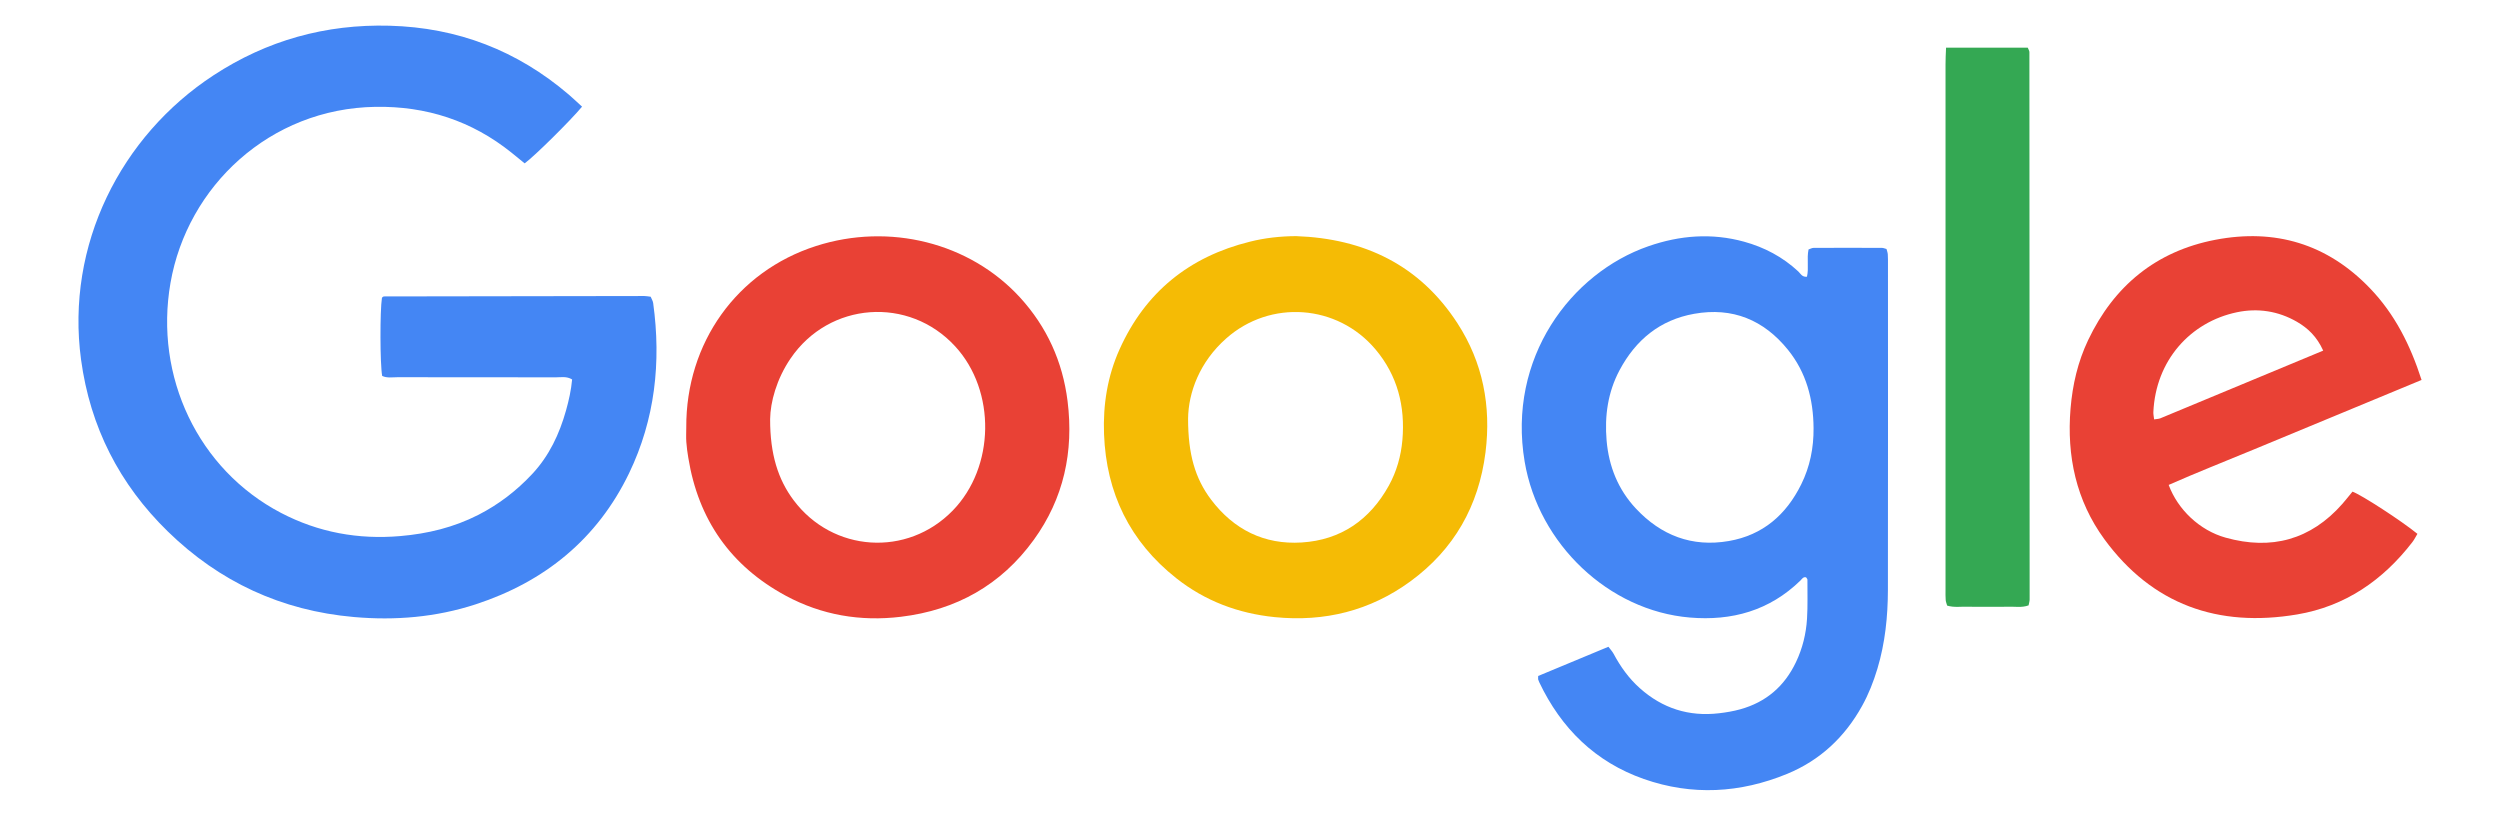
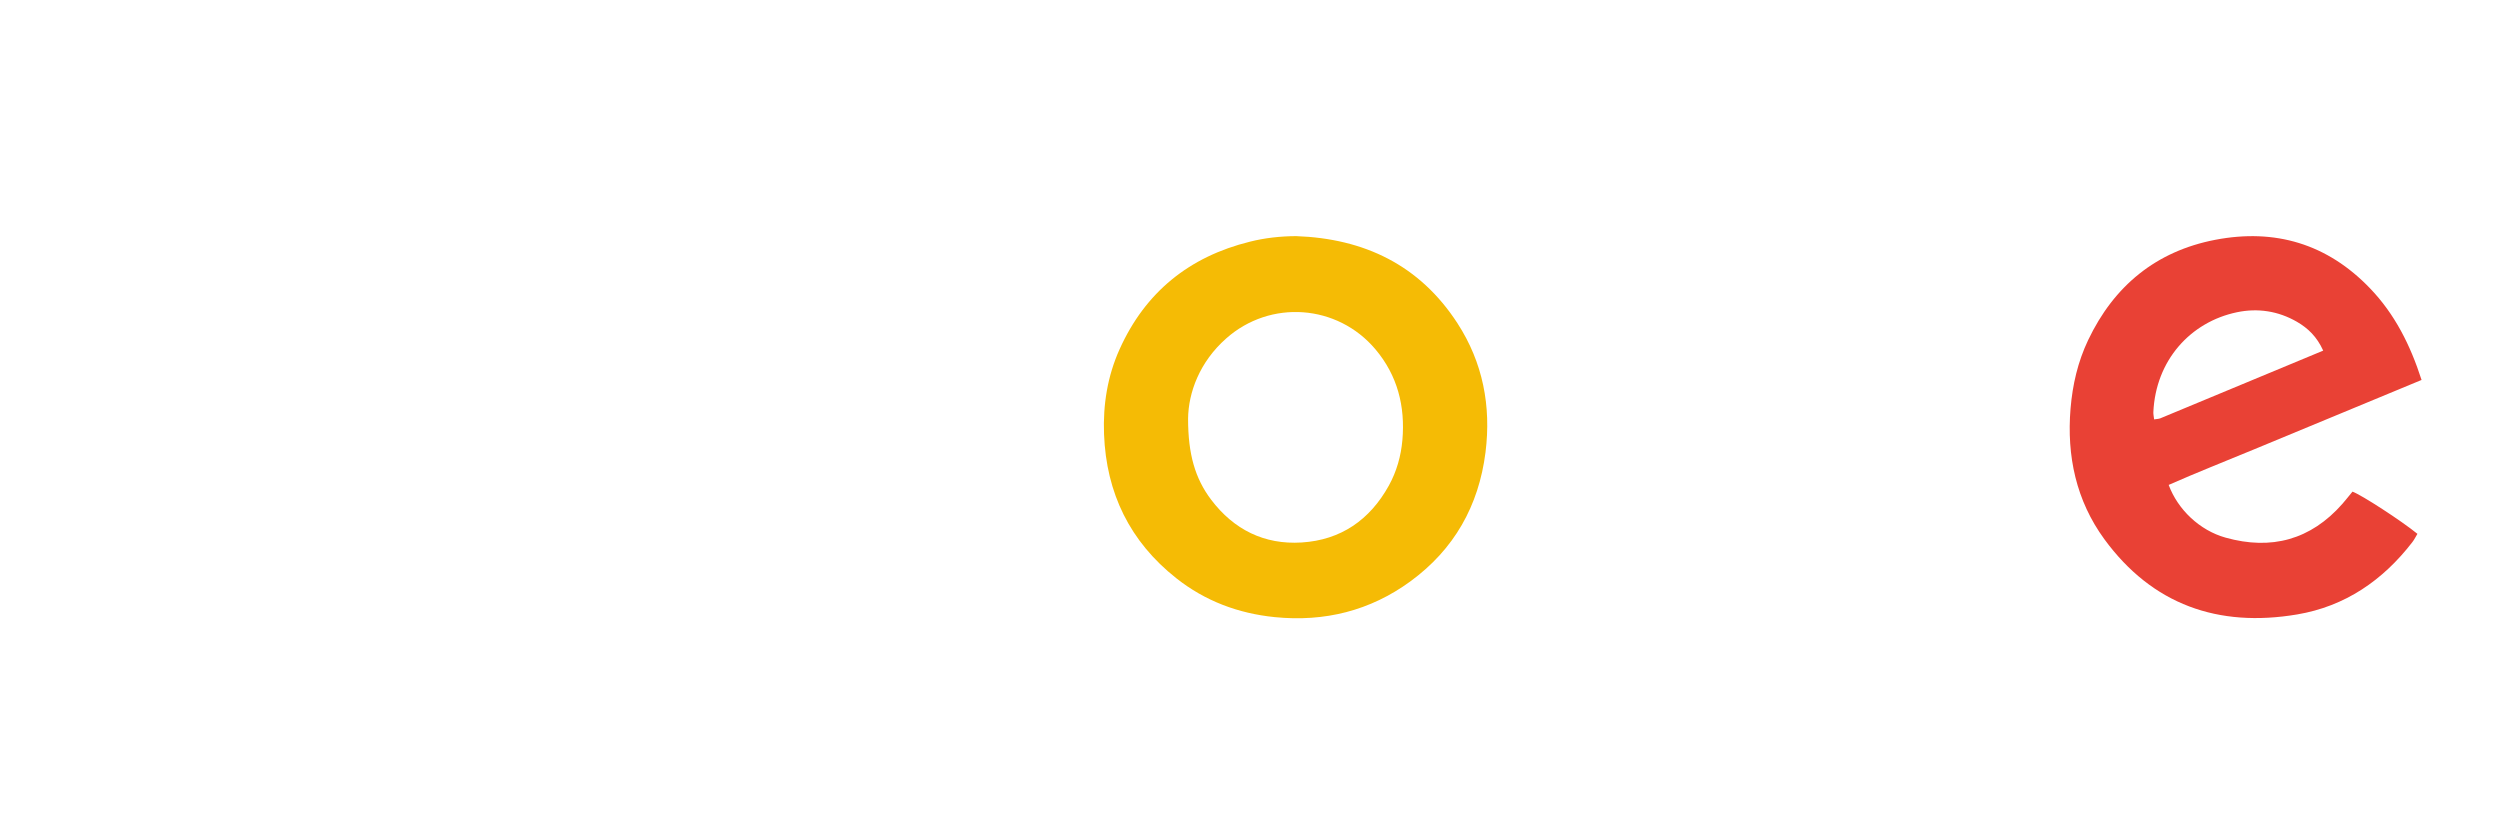
<svg xmlns="http://www.w3.org/2000/svg" version="1.1" id="Layer_1" x="0px" y="0px" viewBox="0 0 427.75 139.56" style="enable-background:new 0 0 427.75 139.56;" xml:space="preserve">
  <style type="text/css"> .st0{fill:#4486F4;} .st1{fill:#E94135;} .st2{fill:#F5BB05;} .st3{fill:#34A853;} </style>
  <g>
-     <path class="st0" d="M99.59,18.25c-2.05,2.46-8.19,8.52-9.82,9.7c-0.73-0.59-1.49-1.22-2.25-1.83c-6.8-5.46-14.58-7.98-23.27-7.84 c-18.08,0.28-32.2,13.59-35.08,30.13c-2.79,16.01,4.72,31.92,18.9,39.34c6.41,3.35,13.24,4.59,20.43,3.97 c4.67-0.4,9.13-1.48,13.33-3.62c3.51-1.79,6.58-4.16,9.25-7.02c2.89-3.1,4.64-6.83,5.77-10.86c0.49-1.74,0.88-3.52,1.04-5.3 c-0.95-0.57-1.88-0.36-2.77-0.36c-9.03-0.02-18.06,0-27.09-0.02c-0.89,0-1.81,0.18-2.64-0.22C65.02,62.3,65,53.18,65.35,50.96 c0.06-0.06,0.1-0.14,0.17-0.18c0.07-0.04,0.16-0.06,0.24-0.06c14.83-0.03,29.66-0.05,44.49-0.07c0.32,0,0.65,0.07,1.08,0.12 c0.15,0.37,0.38,0.72,0.43,1.1c1.39,10.09,0.31,19.89-4.12,29.09c-5.43,11.25-14.44,18.58-26.25,22.44 c-6.77,2.21-13.76,2.8-20.86,2.17c-12.37-1.09-22.99-6.02-31.83-14.65c-8.27-8.07-13.27-17.87-14.83-29.37 c-2.66-19.64,6.82-38.3,22.67-48.67C45.68,6.9,55.71,4.11,66.65,4.4c11.64,0.31,21.83,4.24,30.66,11.78 C98.06,16.82,98.77,17.51,99.59,18.25z" />
-     <path class="st0" d="M263.18,115.66c3.99-1.66,7.95-3.31,12.02-5c0.34,0.45,0.67,0.8,0.89,1.21c1.18,2.21,2.62,4.22,4.5,5.89 c3.87,3.45,8.38,4.88,13.52,4.28c1.23-0.14,2.46-0.35,3.65-0.68c4.41-1.22,7.57-3.94,9.53-8.07c1.12-2.35,1.73-4.84,1.89-7.41 c0.14-2.23,0.06-4.47,0.07-6.7c0-0.13-0.15-0.26-0.23-0.4c-0.5-0.13-0.71,0.3-0.98,0.56c-5.29,5.14-11.71,6.93-18.91,6.32 c-13.88-1.17-25.87-12.56-28.26-26.66c-3-17.74,7.92-32.27,21.17-36.87c5.38-1.87,10.83-2.3,16.36-0.78 c3.49,0.96,6.61,2.61,9.27,5.08c0.4,0.37,0.64,1,1.5,0.92c0.35-1.49-0.06-3.07,0.27-4.67c0.28-0.09,0.58-0.27,0.88-0.27 c3.89-0.02,7.79-0.01,11.68,0c0.23,0,0.47,0.11,0.78,0.19c0.08,0.3,0.2,0.61,0.22,0.92c0.04,0.58,0.03,1.16,0.03,1.74 c0,18.55,0.02,37.09-0.01,55.64c-0.01,4.56-0.47,9.09-1.79,13.49c-0.67,2.23-1.51,4.38-2.64,6.41c-2.95,5.32-7.18,9.29-12.82,11.61 c-8.04,3.3-16.26,3.76-24.5,0.88c-8.32-2.92-14.15-8.66-17.91-16.57c-0.07-0.15-0.13-0.31-0.18-0.46 C263.16,116.17,263.18,116.08,263.18,115.66z M310.3,73.26c-0.03-4.94-1.24-9.52-4.38-13.41c-4.13-5.11-9.48-7.33-16.04-6.16 c-5.87,1.04-10.02,4.48-12.78,9.66c-2,3.76-2.57,7.82-2.21,12.03c0.38,4.43,1.97,8.38,5.01,11.63c4.3,4.6,9.6,6.65,15.9,5.56 c5.83-1.01,9.82-4.5,12.39-9.7C309.68,79.86,310.33,76.63,310.3,73.26z" />
-     <path class="st1" d="M117.42,73.14c-0.07-14.48,8.67-26.71,22.21-31.05c12.49-4.01,26.24-0.62,34.88,8.79 c4.61,5.04,7.3,10.97,8.15,17.74c1.08,8.65-0.65,16.67-5.79,23.76c-5.59,7.71-13.26,12.01-22.72,13.15 c-6.94,0.84-13.56-0.29-19.7-3.6c-9.43-5.09-14.97-13.02-16.68-23.6c-0.15-0.9-0.28-1.8-0.34-2.71 C117.37,74.8,117.42,73.97,117.42,73.14z M131.77,71.7c-0.02,6.03,1.37,10.36,4.02,13.89c6.68,8.92,19.43,9.76,27.21,1.78 c7.24-7.42,7.45-20.47,0.44-28.1c-7.92-8.64-21.57-7.64-28.17,2.06C132.86,64.86,131.81,68.81,131.77,71.7z" />
    <path class="st2" d="M221.75,40.4c11.66,0.41,21.16,4.95,27.62,14.91c4.35,6.71,5.79,14.16,4.8,22.08 c-1.16,9.18-5.38,16.62-12.85,22.08c-6.9,5.04-14.7,6.97-23.21,6.12c-6.25-0.63-11.92-2.76-16.84-6.65 c-7.94-6.27-11.99-14.56-12.37-24.66c-0.19-5.04,0.59-9.92,2.66-14.52c4.4-9.78,11.93-15.85,22.31-18.41 C216.44,40.7,219.08,40.42,221.75,40.4z M203.28,71.65c0,6.05,1.2,10.21,3.94,13.84c3.87,5.12,9.09,7.73,15.49,7.33 c6.7-0.42,11.67-3.86,14.92-9.73c1.34-2.43,2.08-5.06,2.32-7.8c0.5-5.76-0.83-11.04-4.61-15.52c-6.51-7.72-17.99-8.56-25.54-1.86 C205.24,61.94,203.33,67.17,203.28,71.65z" />
-     <path class="st1" d="M414.33,65.01c-5.06,2.1-9.86,4.09-14.67,6.08c-4.74,1.96-9.48,3.93-14.22,5.89 c-4.8,1.99-9.63,3.89-14.38,5.99c1.56,4.21,5.29,7.78,9.74,9.02c7.82,2.19,14.56,0.38,19.99-5.79c0.6-0.68,1.15-1.4,1.72-2.08 c1.54,0.55,8.39,5,11.11,7.22c-0.28,0.46-0.52,0.97-0.86,1.41c-5.05,6.55-11.52,11-19.72,12.38c-13.49,2.28-24.78-1.66-32.98-12.87 c-4.83-6.61-6.46-14.22-5.79-22.35c0.34-4.08,1.25-8.02,3.01-11.72c4.42-9.29,11.63-15.21,21.75-17.16 c10.23-1.97,19.19,0.69,26.5,8.32C409.75,53.75,412.4,59.02,414.33,65.01z M397.5,59.99c-1.08-2.38-2.6-3.83-4.49-4.93 c-3.22-1.86-6.73-2.38-10.29-1.63c-7.95,1.67-13.88,8.24-14.28,17.08c-0.02,0.39,0.08,0.78,0.13,1.25 c0.44-0.08,0.78-0.07,1.07-0.19C378.85,67.75,388.05,63.92,397.5,59.99z" />
-     <path class="st3" d="M332.97,8.16c4.89,0,9.44,0,13.98,0c0.12,0.31,0.28,0.53,0.28,0.76c0.02,31.21,0.04,62.43,0.04,93.64 c0,0.32-0.11,0.63-0.18,1.02c-1.17,0.43-2.33,0.19-3.46,0.23c-1.16,0.04-2.32,0.01-3.48,0.01s-2.32,0.03-3.48-0.01 c-1.14-0.04-2.31,0.17-3.51-0.19c-0.09-0.32-0.22-0.62-0.25-0.93c-0.05-0.58-0.03-1.16-0.03-1.74c0-29.97,0-59.95,0-89.92 C332.87,10.14,332.93,9.24,332.97,8.16z" />
+     <path class="st1" d="M414.33,65.01c-5.06,2.1-9.86,4.09-14.67,6.08c-4.74,1.96-9.48,3.93-14.22,5.89 c-4.8,1.99-9.63,3.89-14.38,5.99c1.56,4.21,5.29,7.78,9.74,9.02c7.82,2.19,14.56,0.38,19.99-5.79c0.6-0.68,1.15-1.4,1.72-2.08 c1.54,0.55,8.39,5,11.11,7.22c-0.28,0.46-0.52,0.97-0.86,1.41c-5.05,6.55-11.52,11-19.72,12.38c-13.49,2.28-24.78-1.66-32.98-12.87 c-4.83-6.61-6.46-14.22-5.79-22.35c0.34-4.08,1.25-8.02,3.01-11.72c4.42-9.29,11.63-15.21,21.75-17.16 c10.23-1.97,19.19,0.69,26.5,8.32C409.75,53.75,412.4,59.02,414.33,65.01z M397.5,59.99c-1.08-2.38-2.6-3.83-4.49-4.93 c-3.22-1.86-6.73-2.38-10.29-1.63c-7.95,1.67-13.88,8.24-14.28,17.08c-0.02,0.39,0.08,0.78,0.13,1.25 c0.44-0.08,0.78-0.07,1.07-0.19C378.85,67.75,388.05,63.92,397.5,59.99" />
  </g>
</svg>